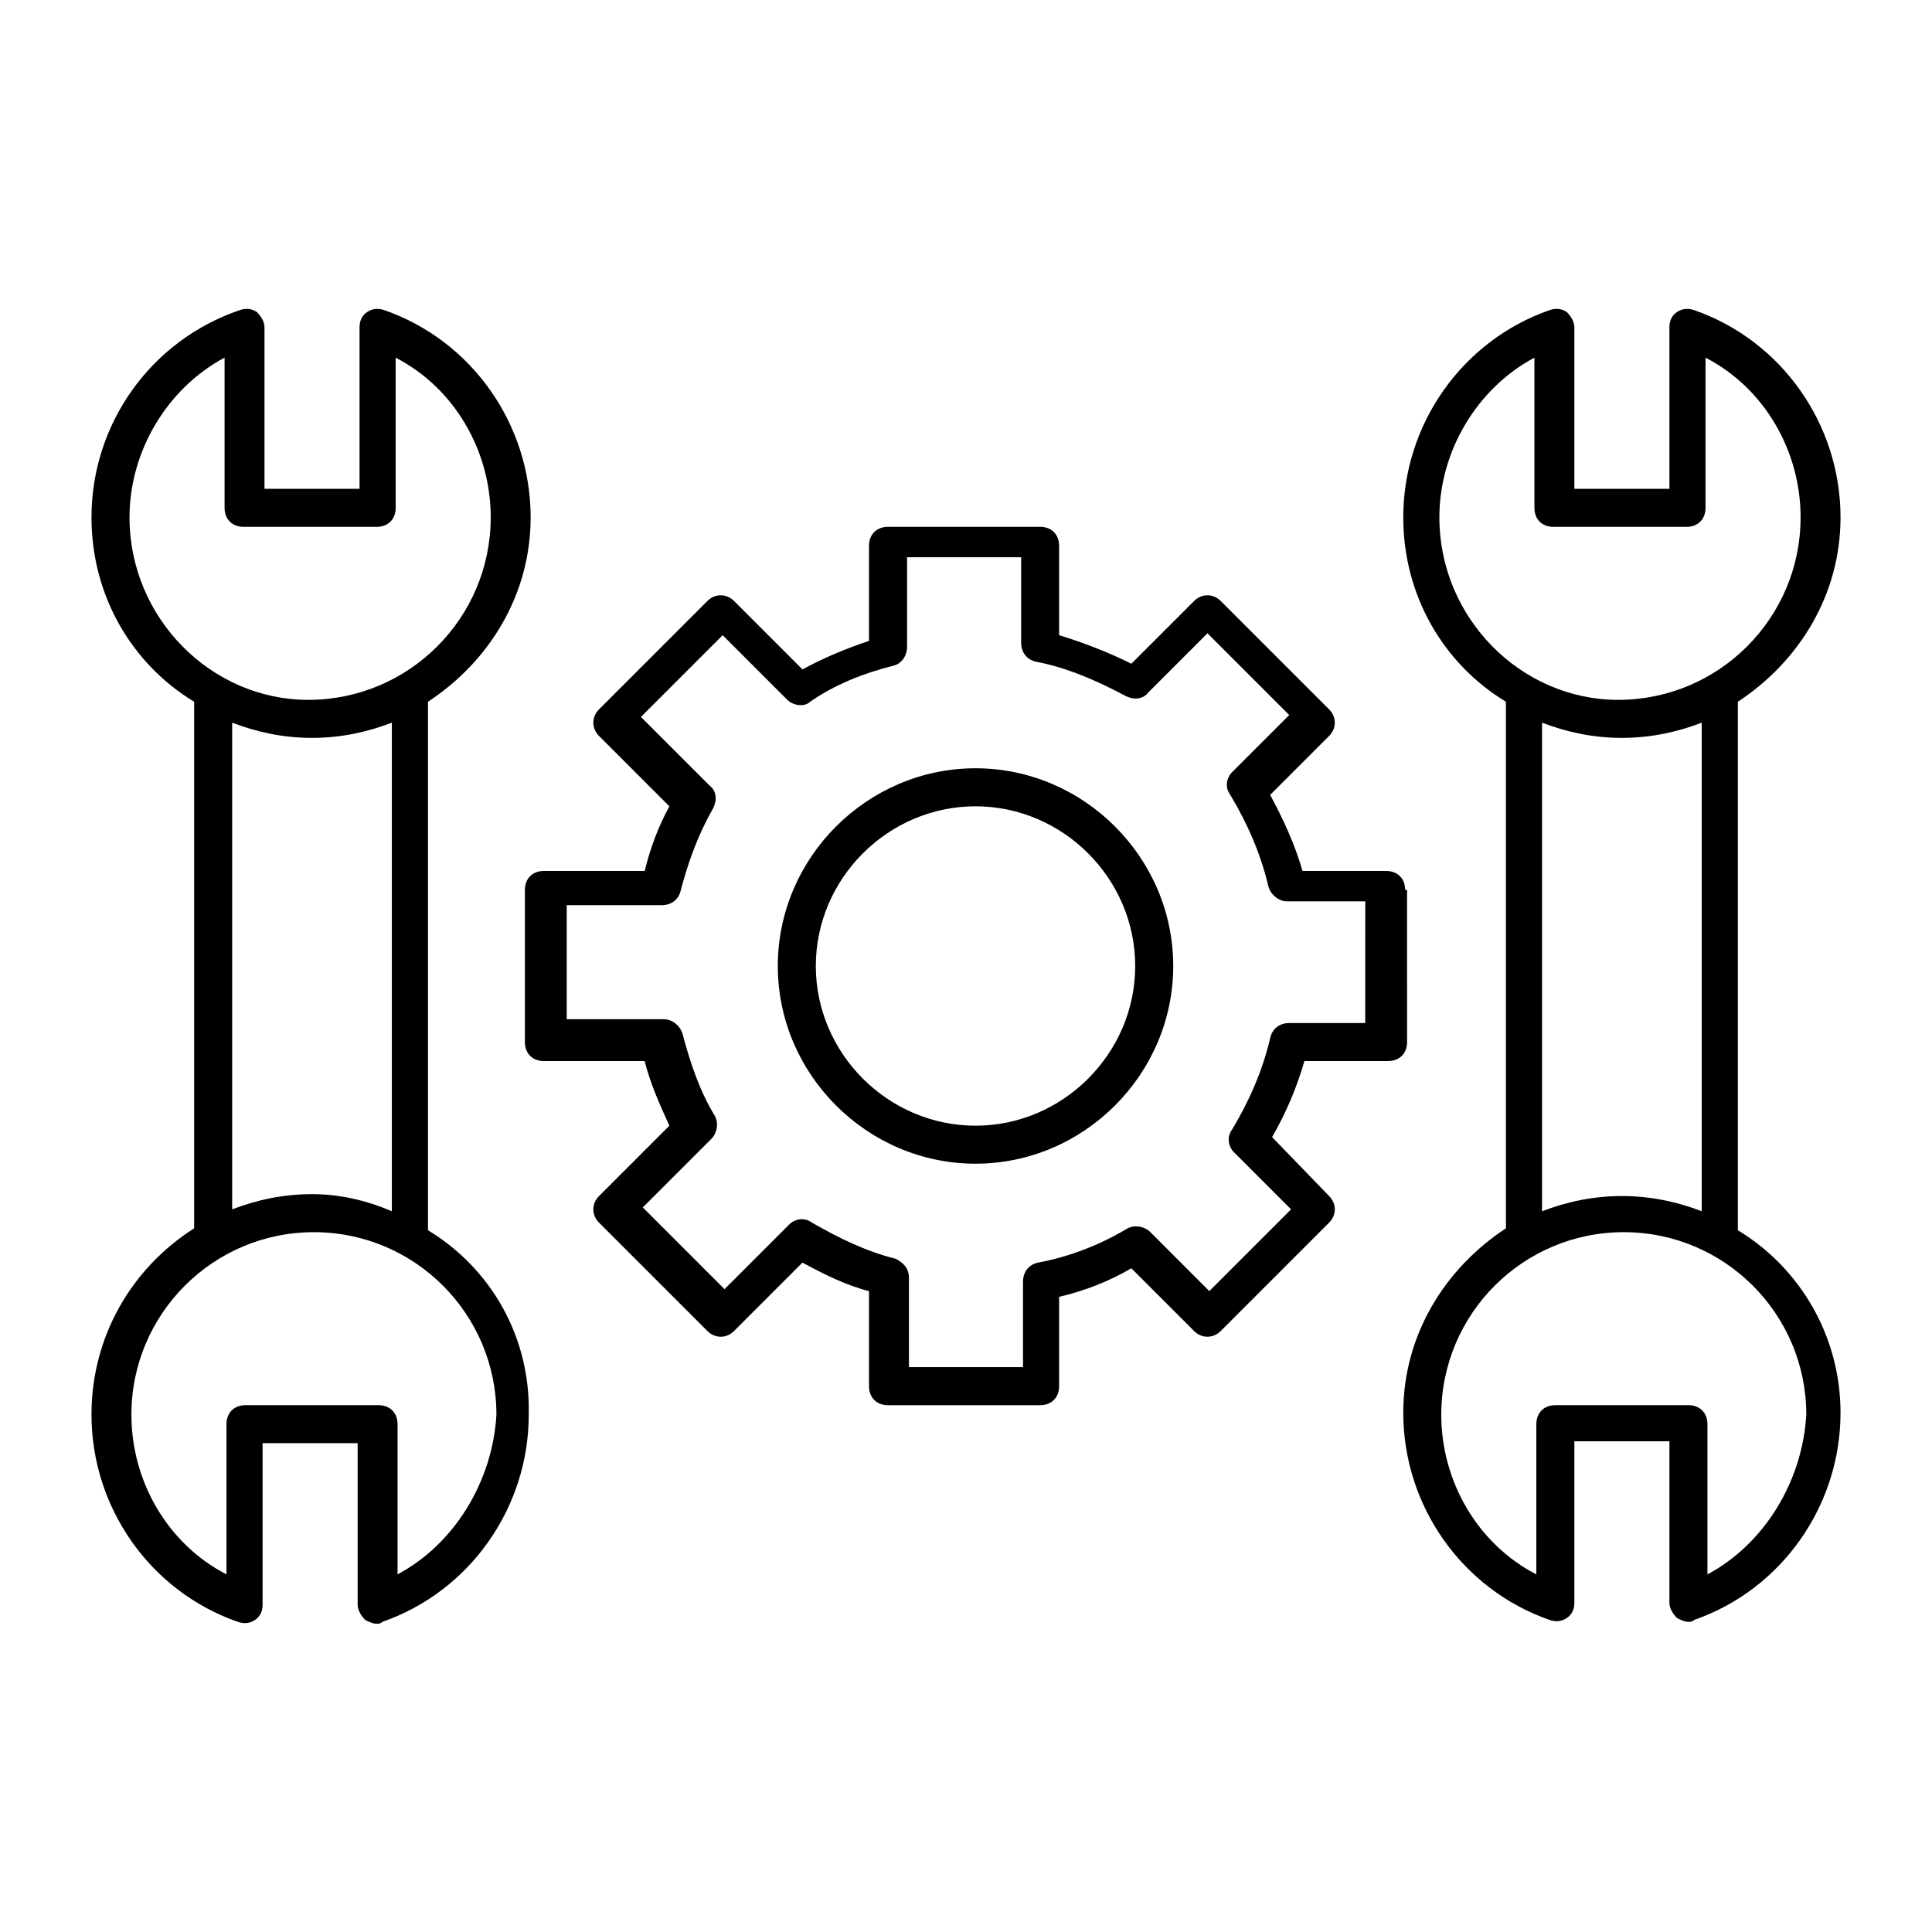
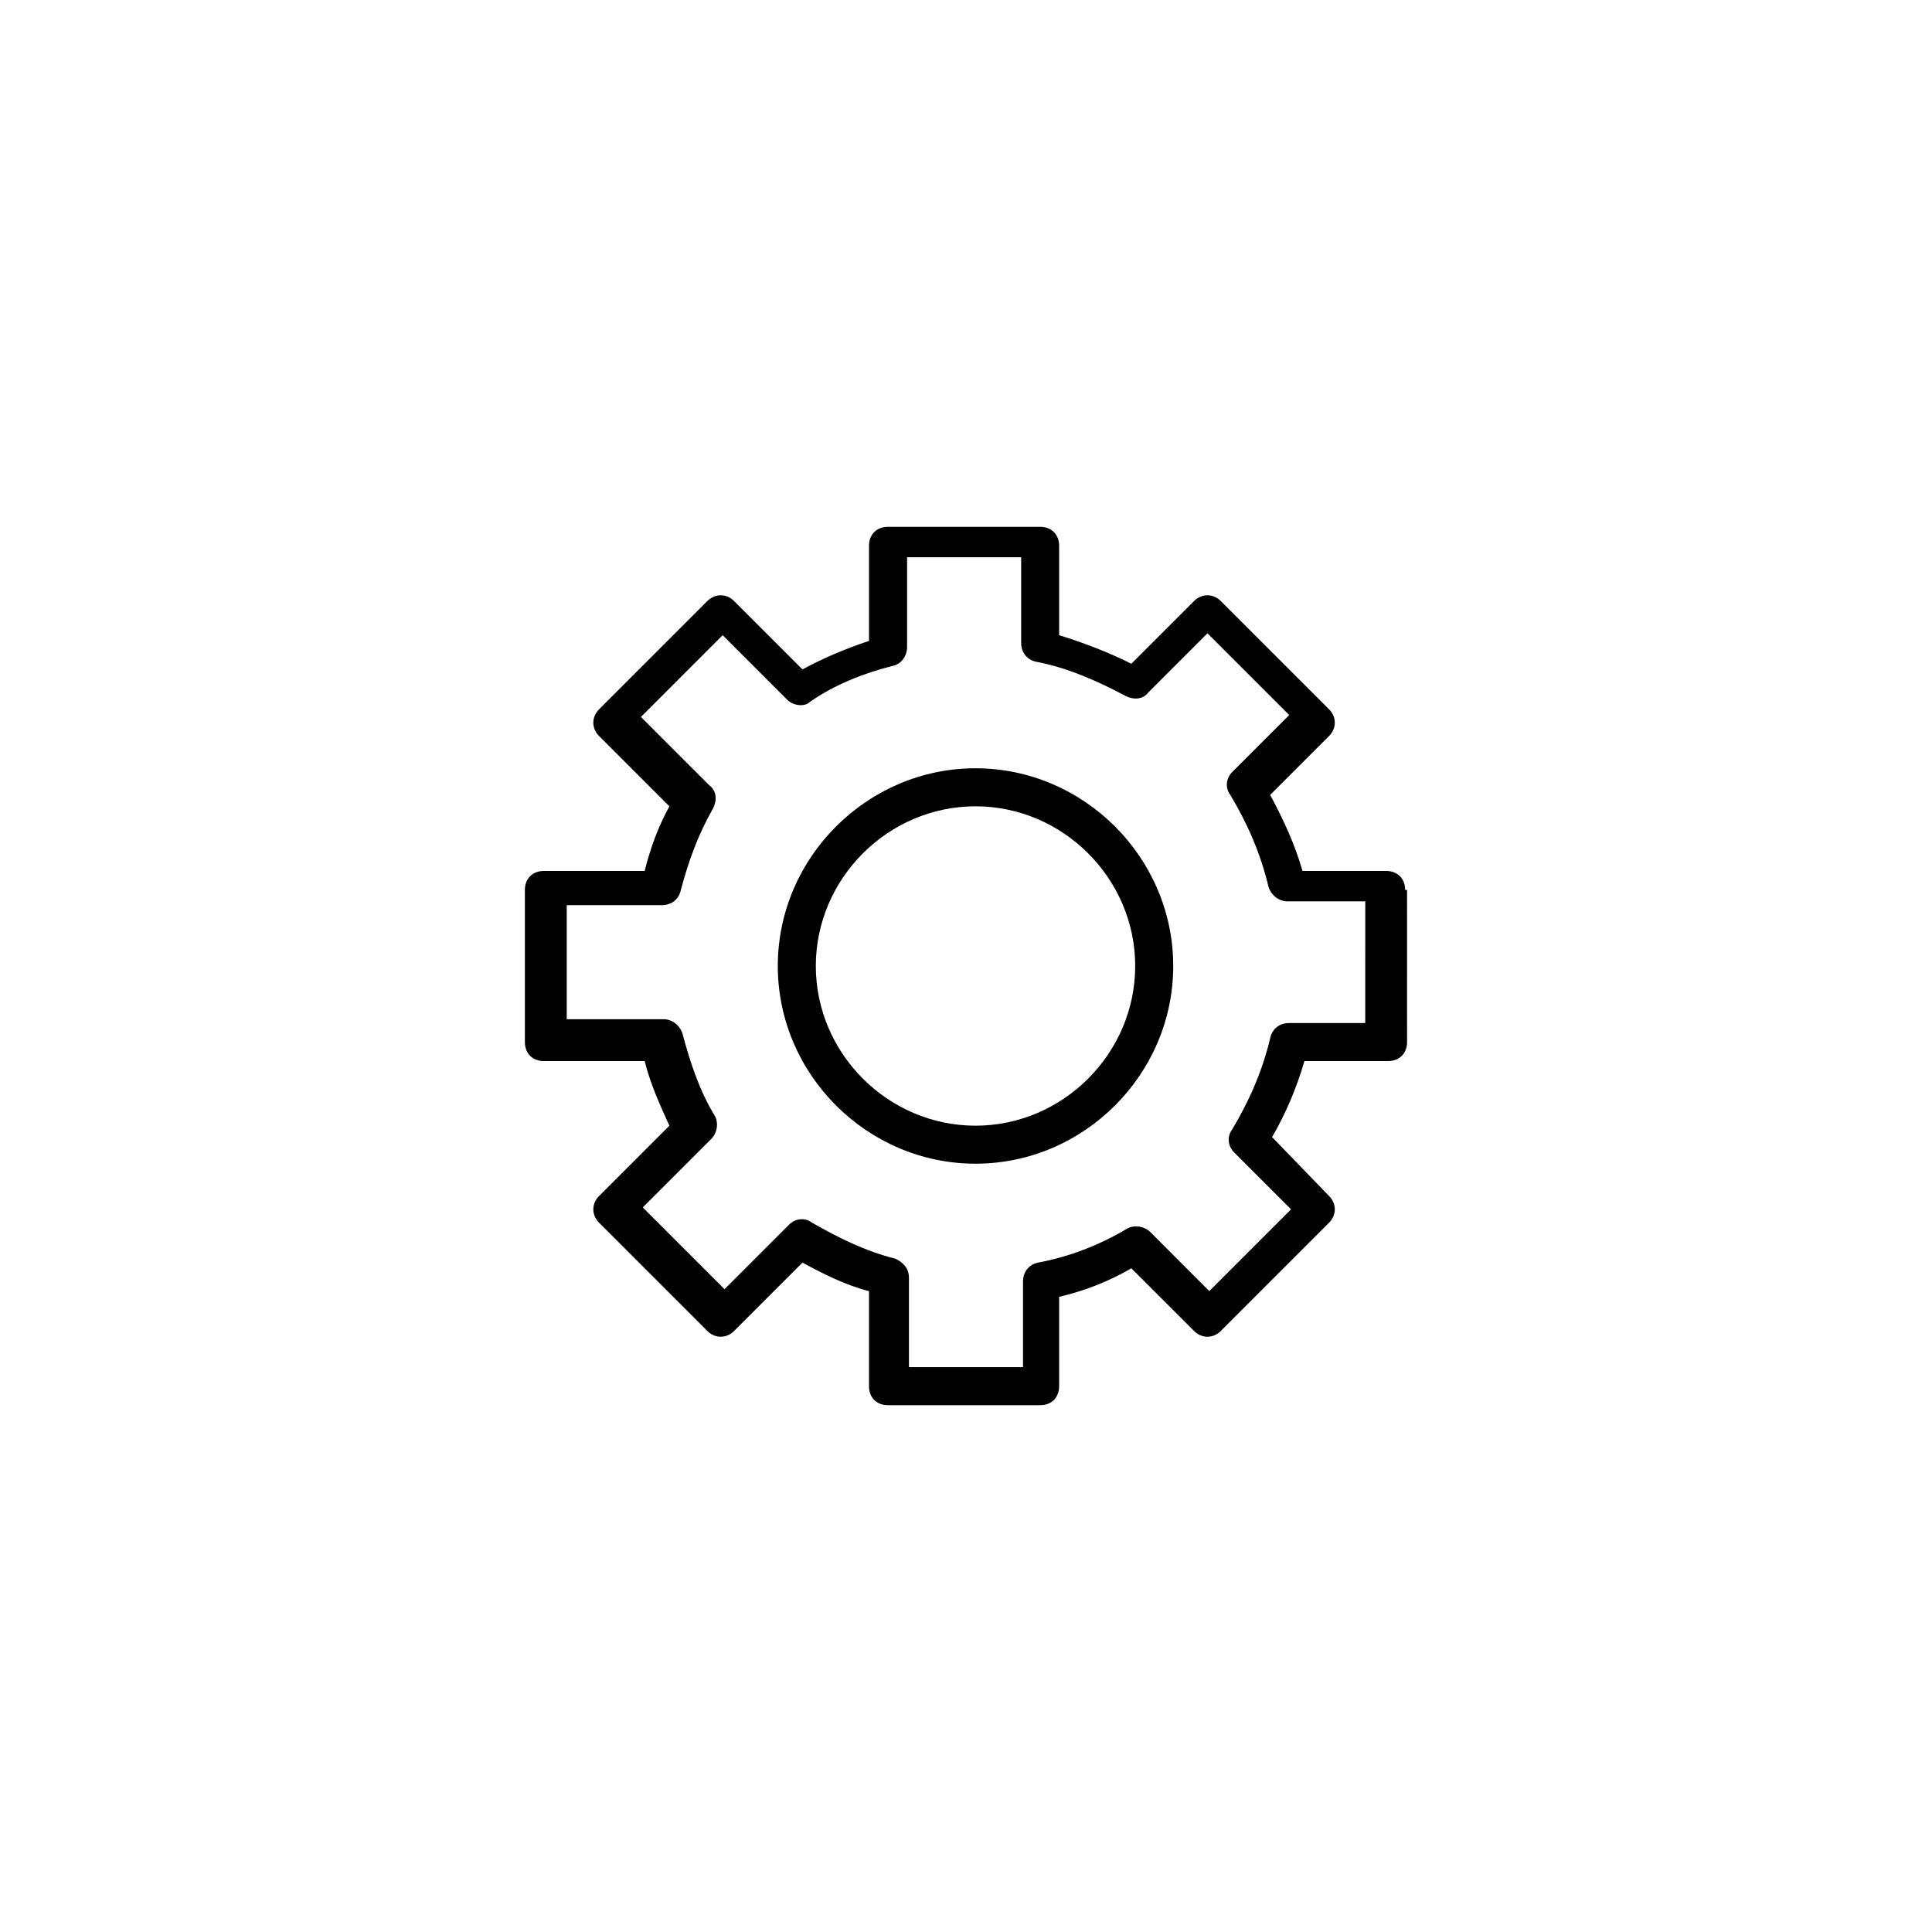
<svg xmlns="http://www.w3.org/2000/svg" fill="#000000" width="800px" height="800px" version="1.1" viewBox="144 144 512 512">
  <g>
-     <path d="m257.42 470.03v-140.06c16.121-10.578 27.207-28.215 27.207-48.871 0-24.688-15.617-46.855-38.793-54.914-1.512-0.504-3.023-0.504-4.535 0.504s-2.016 2.519-2.016 4.031v42.824h-25.191v-42.824c0-1.512-1.008-3.023-2.016-4.031-1.512-1.008-3.023-1.008-4.535-0.504-23.68 8.062-39.297 30.23-39.297 54.914 0 20.656 10.578 38.793 27.207 48.871v139.55c-16.629 10.582-27.207 28.719-27.207 49.375 0 24.688 15.617 46.855 38.793 54.914 1.512 0.504 3.023 0.504 4.535-0.504 1.512-1.008 2.016-2.519 2.016-4.031v-42.824h25.191v42.824c0 1.512 1.008 3.023 2.016 4.031 1.008 0.504 2.016 1.008 3.023 1.008 0.504 0 1.008 0 1.512-0.504 23.176-8.062 38.793-30.23 38.793-54.914 0.5-20.656-10.078-38.793-26.703-48.871zm-79.098-188.93c0-17.633 10.078-34.258 25.191-42.32v39.801c0 3.023 2.016 5.039 5.039 5.039h35.266c3.023 0 5.039-2.016 5.039-5.039l-0.004-39.797c15.617 8.062 25.191 24.688 25.191 42.32 0 26.703-21.664 48.367-48.367 48.367-25.695-0.004-47.355-21.668-47.355-48.371zm27.203 54.414c6.551 2.519 13.602 4.031 21.16 4.031s14.609-1.512 21.16-4.031v129.48c-7.055-3.023-14.105-4.535-21.16-4.535-7.559 0-14.609 1.512-21.16 4.031zm43.832 225.71v-39.801c0-3.023-2.016-5.039-5.039-5.039h-35.266c-3.023 0-5.039 2.016-5.039 5.039v39.801c-15.617-8.062-25.191-24.688-25.191-42.32 0-26.703 21.664-48.367 48.367-48.367s48.367 21.664 48.367 48.367c-1.008 17.633-11.086 34.258-26.199 42.32z" />
-     <path d="m604.55 470.03v-140.06c16.121-10.578 27.207-28.215 27.207-48.871 0-24.688-15.617-46.855-38.793-54.914-1.512-0.504-3.023-0.504-4.535 0.504s-2.016 2.519-2.016 4.031v42.824h-25.191v-42.824c0-1.512-1.008-3.023-2.016-4.031-1.512-1.008-3.023-1.008-4.535-0.504-23.176 8.062-38.793 30.23-38.793 54.914 0 20.656 10.578 38.793 27.207 48.871v139.55c-16.121 10.578-27.207 28.215-27.207 48.871 0 24.688 15.617 46.855 38.793 54.914 1.512 0.504 3.023 0.504 4.535-0.504 1.512-1.008 2.016-2.519 2.016-4.031v-42.824h25.191v42.824c0 1.512 1.008 3.023 2.016 4.031 1.008 0.504 2.016 1.008 3.023 1.008 0.504 0 1.008 0 1.512-0.504 23.176-8.062 38.793-30.23 38.793-54.914-0.004-20.152-10.582-38.289-27.207-48.367zm-79.102-188.93c0-17.633 10.078-34.258 25.191-42.32v39.801c0 3.023 2.016 5.039 5.039 5.039h35.266c3.023 0 5.039-2.016 5.039-5.039v-39.797c15.617 8.062 25.191 24.688 25.191 42.32 0 26.703-21.664 48.367-48.367 48.367-25.695-0.004-47.359-21.668-47.359-48.371zm27.207 54.414c6.551 2.519 13.602 4.031 21.16 4.031s14.609-1.512 21.16-4.031v129.48c-6.551-2.519-13.602-4.031-21.16-4.031s-14.609 1.512-21.16 4.031zm43.832 225.71v-39.801c0-3.023-2.016-5.039-5.039-5.039h-35.266c-3.023 0-5.039 2.016-5.039 5.039v39.801c-15.617-8.062-25.191-24.688-25.191-42.32 0-26.703 21.664-48.367 48.367-48.367s48.367 21.664 48.367 48.367c-1.008 17.633-11.086 34.258-26.199 42.32z" />
    <path d="m516.38 379.85c0-3.023-2.016-5.039-5.039-5.039h-22.168c-2.016-7.055-5.039-13.602-8.566-20.152l15.617-15.617c2.016-2.016 2.016-5.039 0-7.055l-28.719-28.719c-2.016-2.016-5.039-2.016-7.055 0l-16.625 16.625c-6.047-3.023-12.594-5.543-19.145-7.559v-23.68c0-3.023-2.016-5.039-5.039-5.039h-40.305c-3.023 0-5.039 2.016-5.039 5.039v25.191c-6.047 2.016-12.09 4.535-17.633 7.559l-18.137-18.137c-2.016-2.016-5.039-2.016-7.055 0l-28.719 28.719c-2.016 2.016-2.016 5.039 0 7.055l18.641 18.641c-3.023 5.543-5.039 11.082-6.551 17.129h-26.703c-3.023 0-5.039 2.016-5.039 5.039v40.305c0 3.023 2.016 5.039 5.039 5.039h26.703c1.512 6.047 4.031 11.586 6.551 17.129l-18.641 18.641c-2.016 2.016-2.016 5.039 0 7.055l28.719 28.719c2.016 2.016 5.039 2.016 7.055 0l18.137-18.137c5.543 3.023 11.586 6.047 17.633 7.559v25.191c0 3.023 2.016 5.039 5.039 5.039h40.305c3.023 0 5.039-2.016 5.039-5.039v-23.68c6.551-1.512 13.098-4.031 19.145-7.559l16.625 16.625c2.016 2.016 5.039 2.016 7.055 0l28.719-28.719c2.016-2.016 2.016-5.039 0-7.055l-15.109-15.621c3.527-6.047 6.551-13.098 8.566-20.152h22.168c3.023 0 5.039-2.016 5.039-5.039l-0.004-40.301zm-10.078 35.266h-20.656c-2.519 0-4.535 1.512-5.039 4.031-2.016 8.566-5.543 16.625-10.078 24.184-1.512 2.016-1.008 4.535 0.504 6.047l15.113 15.113-21.664 21.664-15.613-15.621c-1.512-1.512-4.031-2.016-6.047-1.008-7.559 4.535-15.617 7.559-23.68 9.07-2.519 0.504-4.031 2.519-4.031 5.039v22.672h-30.23v-23.68c0-2.519-1.512-4.031-3.527-5.039-8.062-2.016-15.113-5.543-22.168-9.574-2.016-1.512-4.535-1.008-6.047 0.504l-17.129 17.129-21.664-21.664 18.137-18.137c1.512-1.512 2.016-4.031 1.008-6.047-4.031-6.551-6.551-14.105-8.566-21.664-0.504-2.016-2.519-4.031-5.039-4.031h-25.695v-30.23l25.203 0.004c2.519 0 4.535-1.512 5.039-4.031 2.016-7.559 4.535-14.609 8.566-21.664 1.008-2.016 1.008-4.535-1.008-6.047l-18.137-18.137 21.664-21.664 17.129 17.129c1.512 1.512 4.535 2.016 6.047 0.504 6.551-4.535 14.105-7.559 22.168-9.574 2.016-0.504 3.527-2.519 3.527-5.039v-23.68h30.23v22.672c0 2.519 1.512 4.535 4.031 5.039 8.062 1.512 16.121 5.039 23.68 9.07 2.016 1.008 4.535 1.008 6.047-1.008l15.617-15.617 21.664 21.664-15.113 15.113c-1.512 1.512-2.016 4.031-0.504 6.047 4.535 7.559 8.062 15.617 10.078 24.184 0.504 2.016 2.519 4.031 5.039 4.031h20.656l-0.016 32.246z" />
    <path d="m402.52 347.6c-28.719 0-52.395 23.68-52.395 52.395 0 28.719 23.68 52.395 52.395 52.395 28.719 0.004 52.398-23.676 52.398-52.391 0-28.719-23.68-52.398-52.398-52.398zm0 94.719c-23.176 0-42.32-19.145-42.32-42.32s19.145-42.32 42.32-42.32 42.32 19.145 42.32 42.32c0 23.172-19.145 42.32-42.32 42.32z" />
  </g>
</svg>